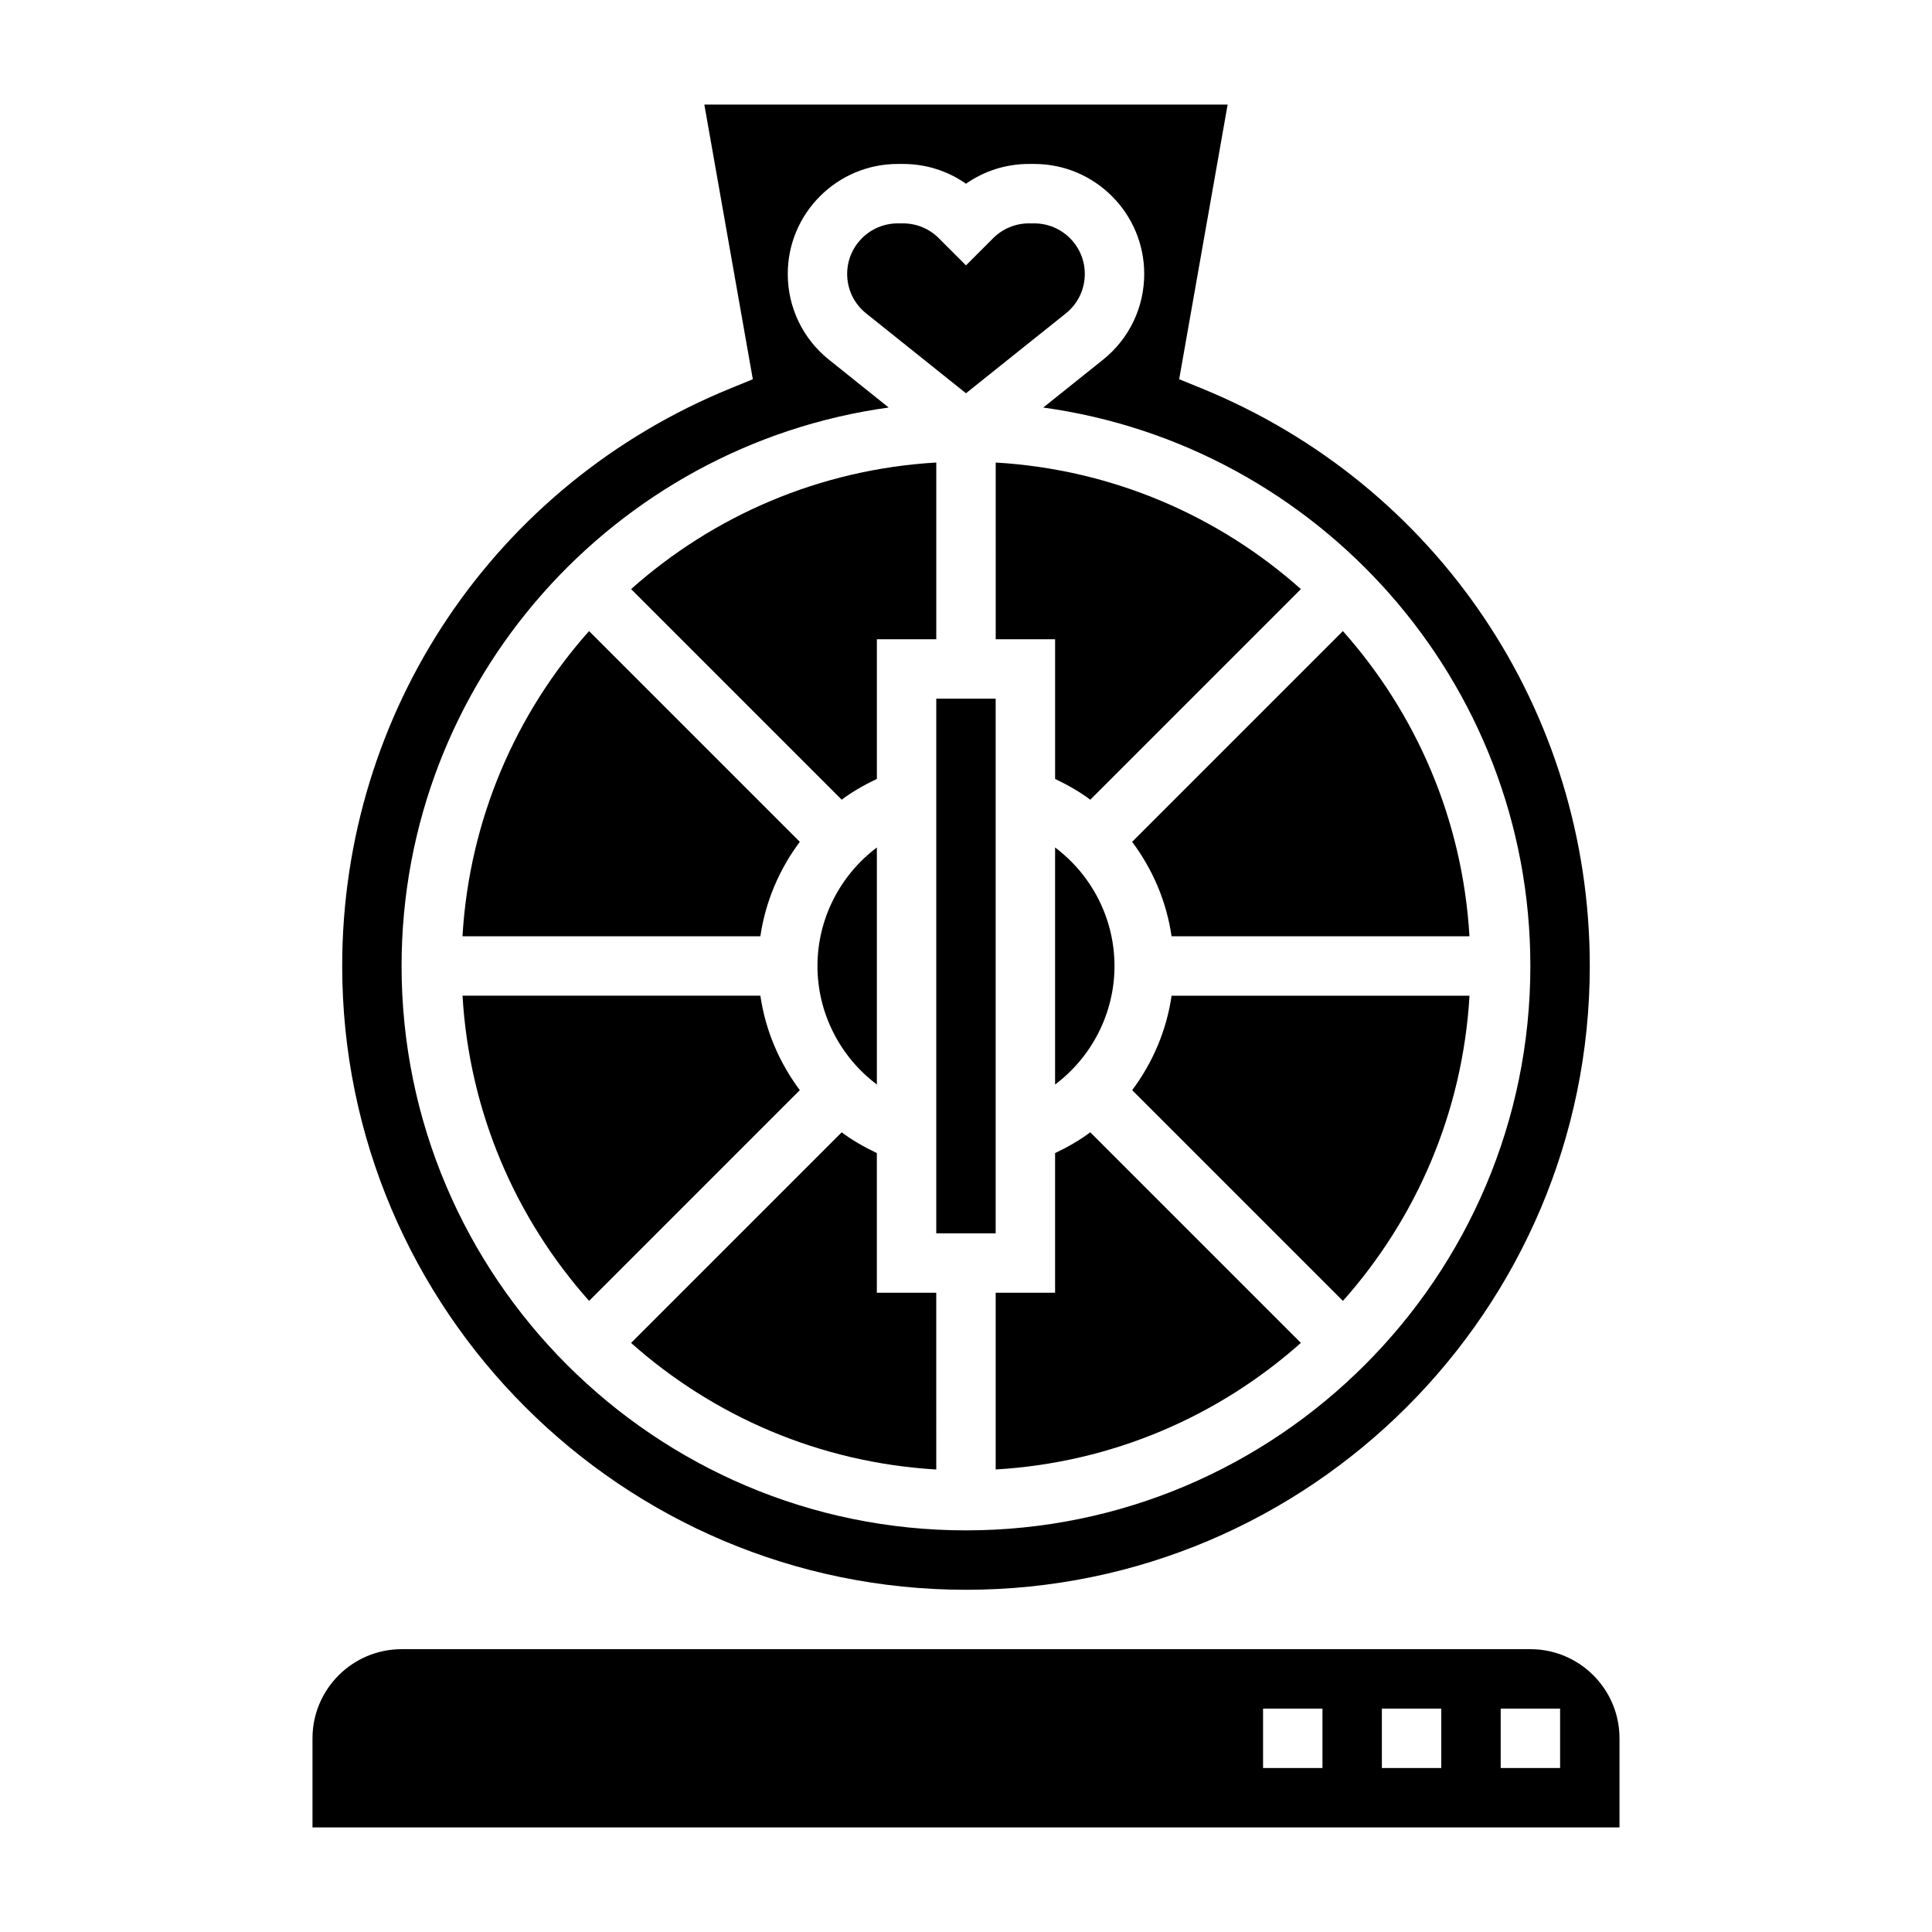
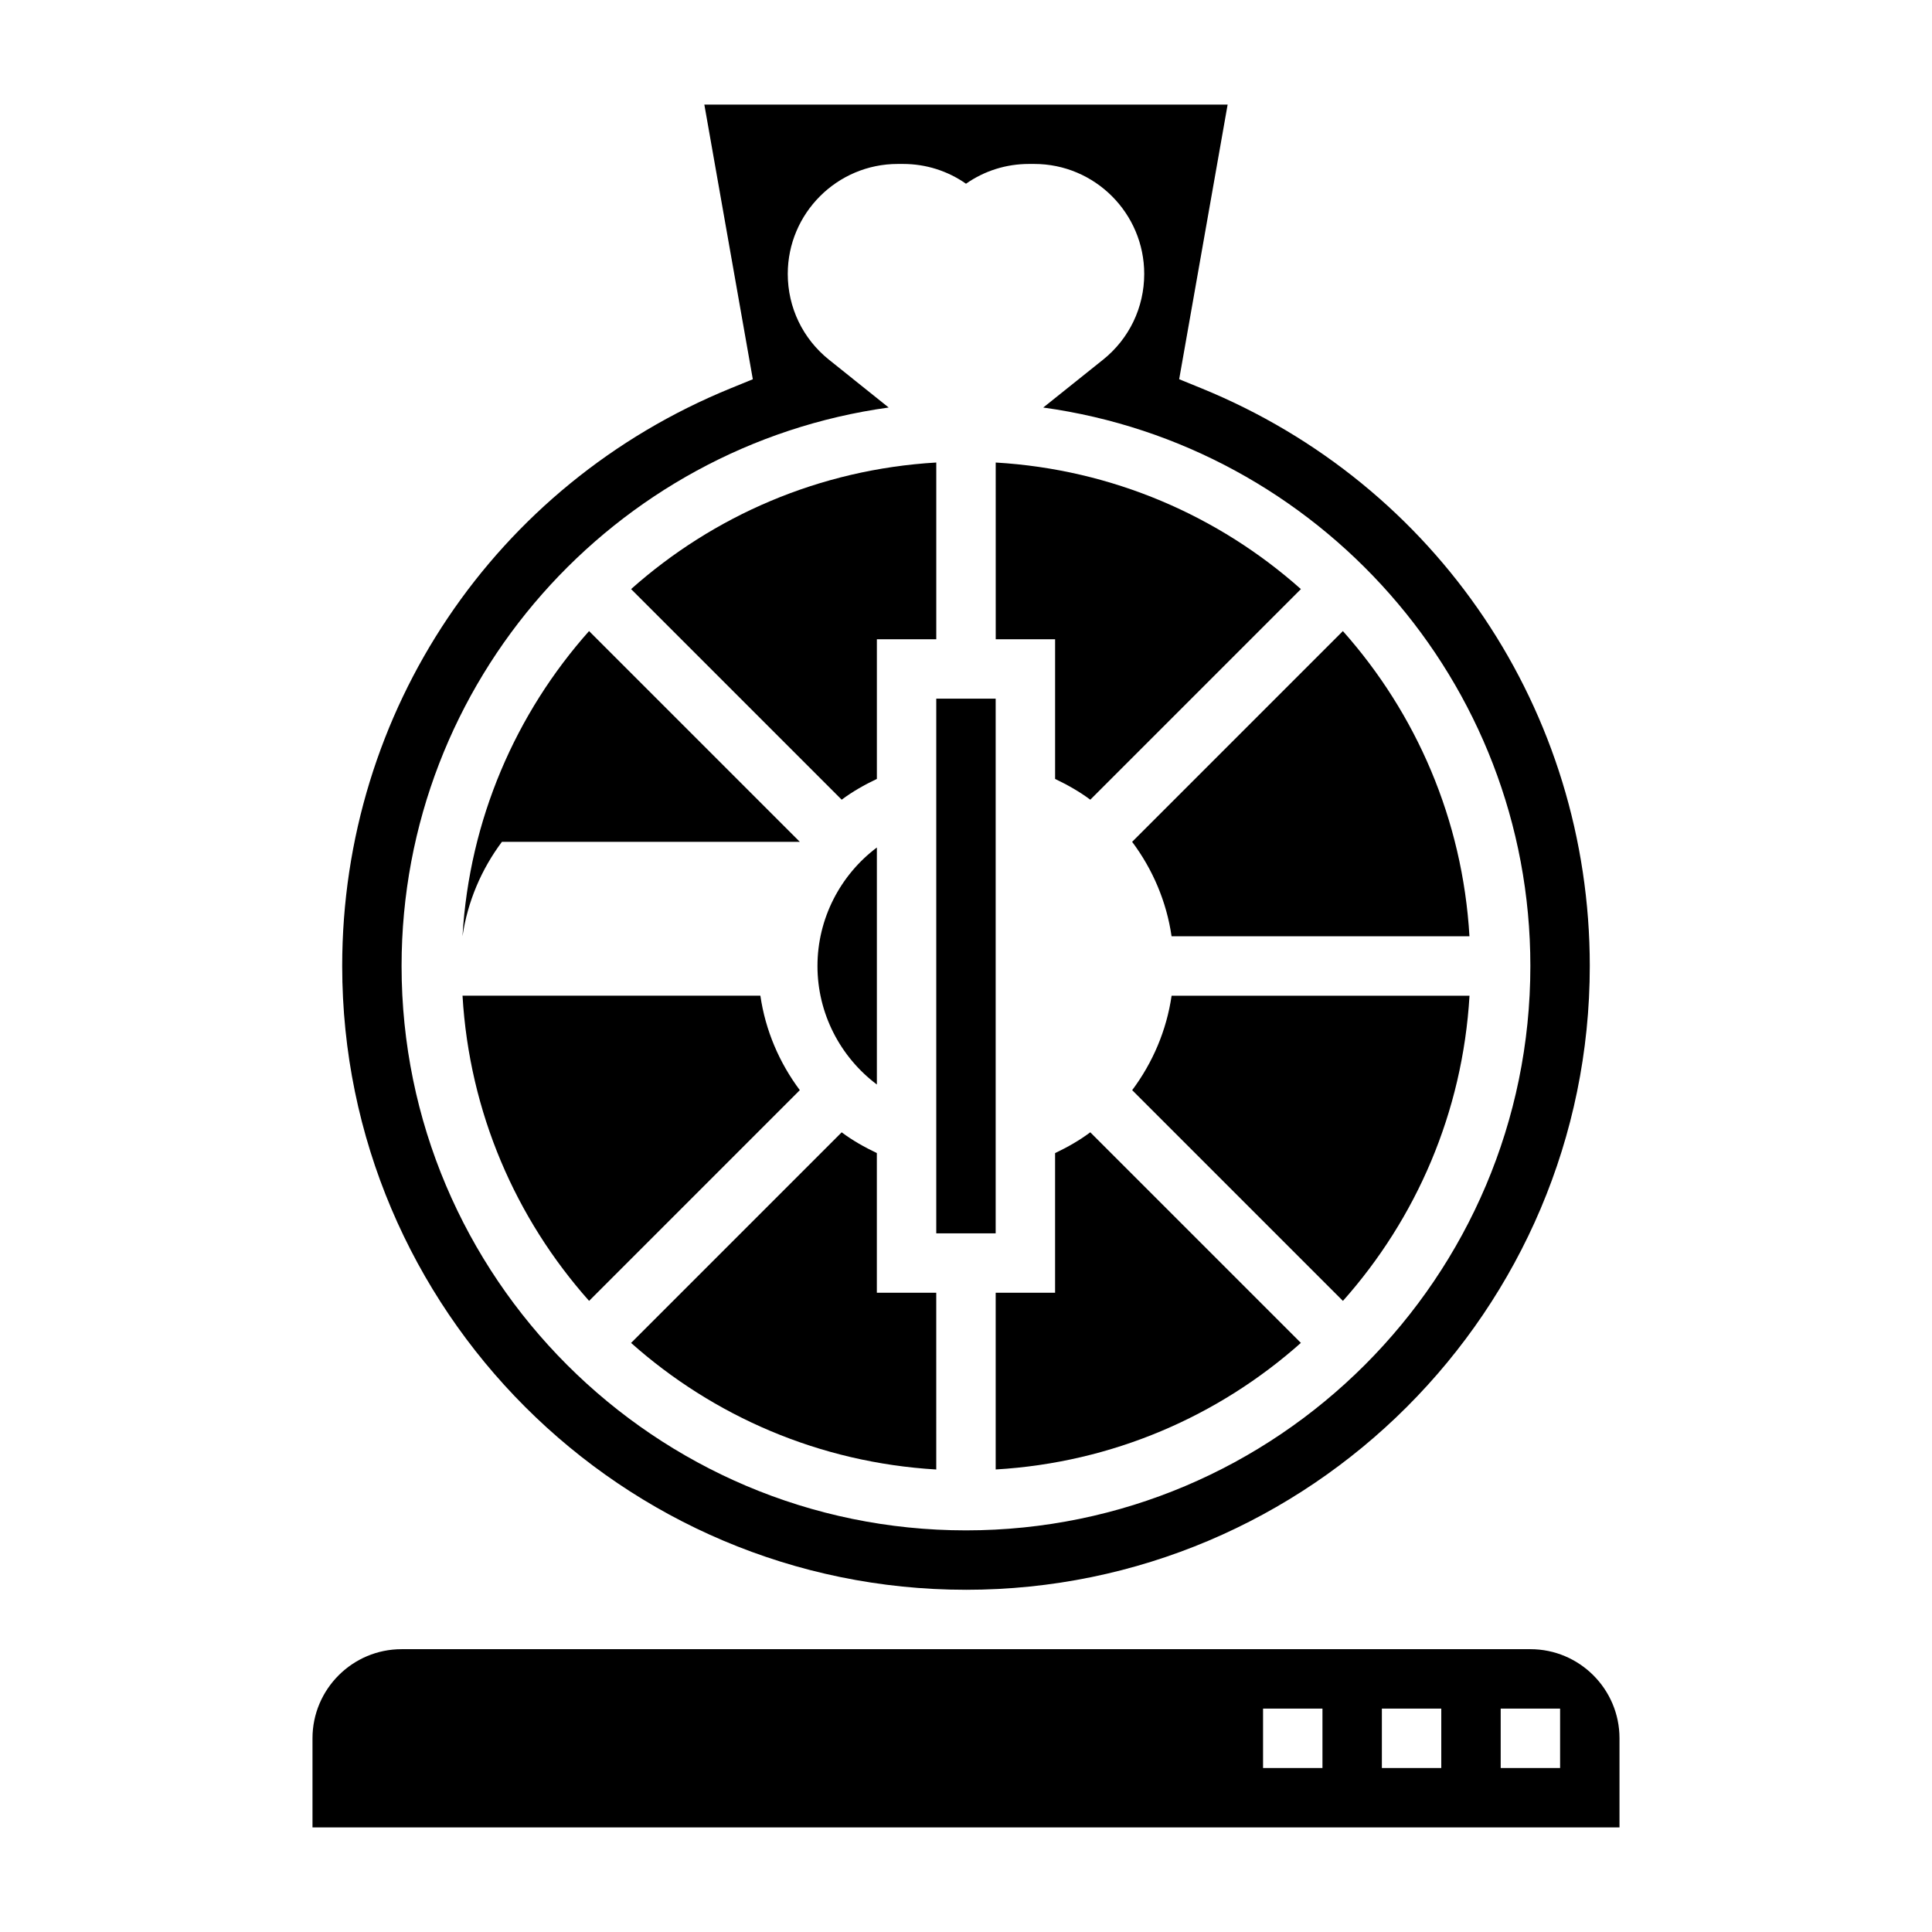
<svg xmlns="http://www.w3.org/2000/svg" fill="#000000" width="800px" height="800px" version="1.1" viewBox="144 144 512 512">
  <g>
    <path d="m454.48 392.12h78.941c-1.812-30.969-14.145-59.078-33.543-80.879l-55.852 55.852c5.445 7.269 9.113 15.828 10.453 25.027z" />
    <path d="m444.04 432.9 55.852 55.852c19.398-21.797 31.723-49.918 33.543-80.879l-78.949 0.004c-1.34 9.195-5.008 17.75-10.445 25.023z" />
    <path d="m407.87 313.41h15.742v37.016c3.297 1.574 6.453 3.352 9.328 5.504l55.812-55.812c-21.797-19.398-49.918-31.723-80.879-33.543l0.004 46.836z" />
    <path d="m376.38 449.58c-3.297-1.574-6.453-3.352-9.328-5.504l-55.812 55.812c21.805 19.398 49.918 31.723 80.879 33.543l-0.004-46.84h-15.742v-37.012z" />
-     <path d="m423.61 368.59v62.82c9.715-7.305 15.742-18.863 15.742-31.41 0.004-12.551-6.027-24.105-15.742-31.41z" />
    <path d="m423.61 449.58v37.012h-15.742v46.832c30.969-1.812 59.078-14.145 80.879-33.543l-55.812-55.812c-2.867 2.156-6.023 3.938-9.324 5.512z" />
-     <path d="m426.46 227.05c3.188-2.551 5.023-6.367 5.023-10.453 0-7.394-6.008-13.398-13.398-13.398h-1.41c-3.574 0-6.941 1.395-9.477 3.922l-7.203 7.207-7.211-7.211c-2.527-2.527-5.898-3.918-9.473-3.918h-1.41c-7.391 0-13.395 6.004-13.395 13.398 0 4.086 1.836 7.902 5.031 10.461l26.457 21.16z" />
    <path d="m392.12 329.15h15.742v141.7h-15.742z" />
    <path d="m376.38 431.41v-62.816c-9.715 7.305-15.742 18.863-15.742 31.41-0.004 12.547 6.027 24.102 15.742 31.406z" />
    <path d="m400 565.31c91.156 0 165.31-74.156 165.31-165.31 0-67.504-40.406-127.59-102.93-153.1l-5.887-2.402 12.844-72.785h-138.68l12.848 72.793-5.879 2.402c-62.535 25.504-102.94 85.59-102.94 153.09 0 91.156 74.152 165.31 165.31 165.31zm-20.484-313.31-15.816-12.66c-6.949-5.562-10.934-13.852-10.934-22.746 0-16.066 13.078-29.145 29.145-29.145h1.41c6.051 0 11.82 1.836 16.68 5.242 4.856-3.406 10.625-5.242 16.68-5.242h1.41c16.066 0 29.141 13.078 29.141 29.145 0 8.895-3.984 17.191-10.934 22.75l-15.824 12.66c72.801 10.035 129.09 72.48 129.09 147.99 0 82.477-67.094 149.57-149.57 149.57-82.477 0-149.57-67.094-149.57-149.57 0.004-75.512 56.297-137.96 129.09-148z" />
    <path d="m376.38 350.42v-37.016h15.742v-46.832c-30.969 1.812-59.078 14.145-80.879 33.543l55.812 55.812c2.867-2.156 6.027-3.934 9.324-5.508z" />
-     <path d="m355.96 367.09-55.852-55.852c-19.398 21.805-31.723 49.918-33.543 80.879h78.941c1.348-9.195 5.016-17.754 10.453-25.027z" />
+     <path d="m355.96 367.09-55.852-55.852c-19.398 21.805-31.723 49.918-33.543 80.879c1.348-9.195 5.016-17.754 10.453-25.027z" />
    <path d="m549.57 581.05h-299.14c-13.02 0-23.617 10.598-23.617 23.617v23.617h346.37v-23.617c0.004-13.02-10.594-23.617-23.613-23.617zm-55.105 31.488h-15.742v-15.742h15.742zm31.488 0h-15.742v-15.742h15.742zm31.488 0h-15.742v-15.742h15.742z" />
    <path d="m355.96 432.9c-5.441-7.273-9.117-15.832-10.453-25.031h-78.934c1.812 30.969 14.145 59.078 33.543 80.879z" />
  </g>
</svg>